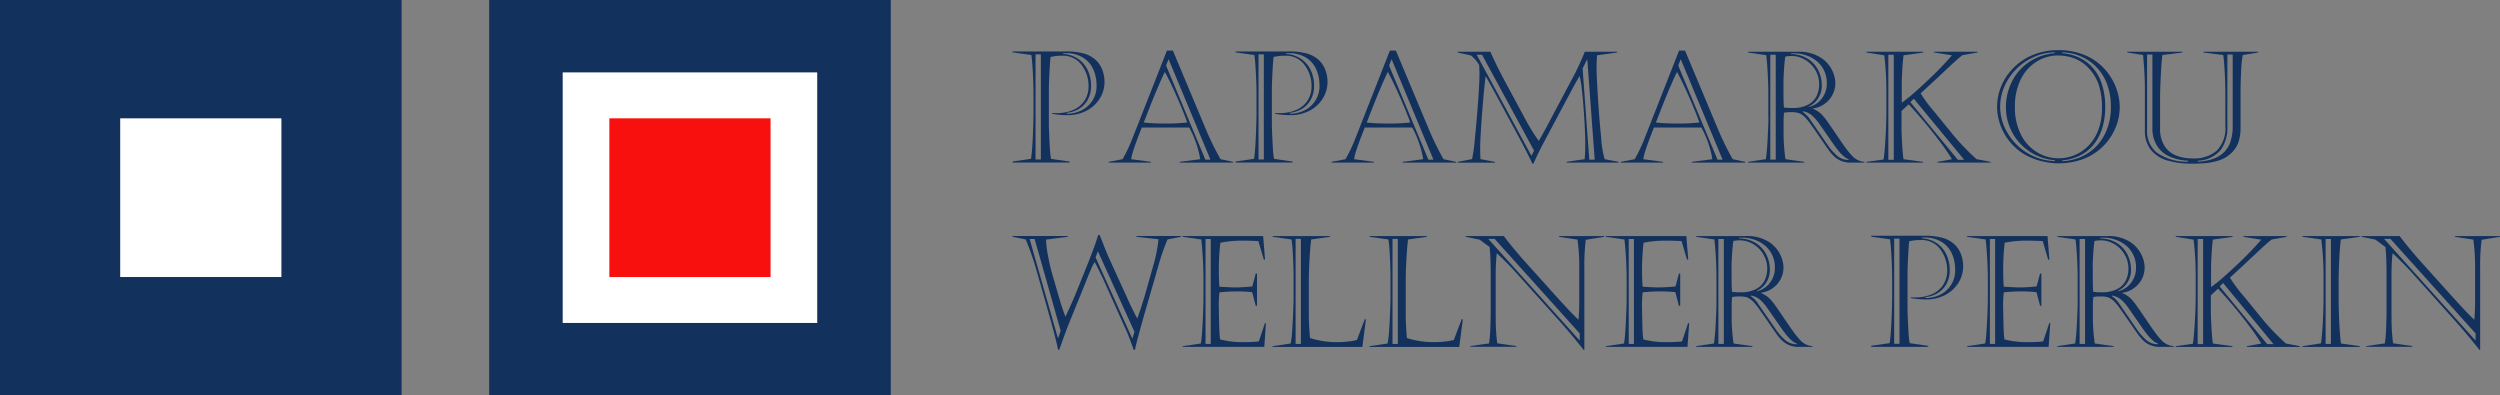
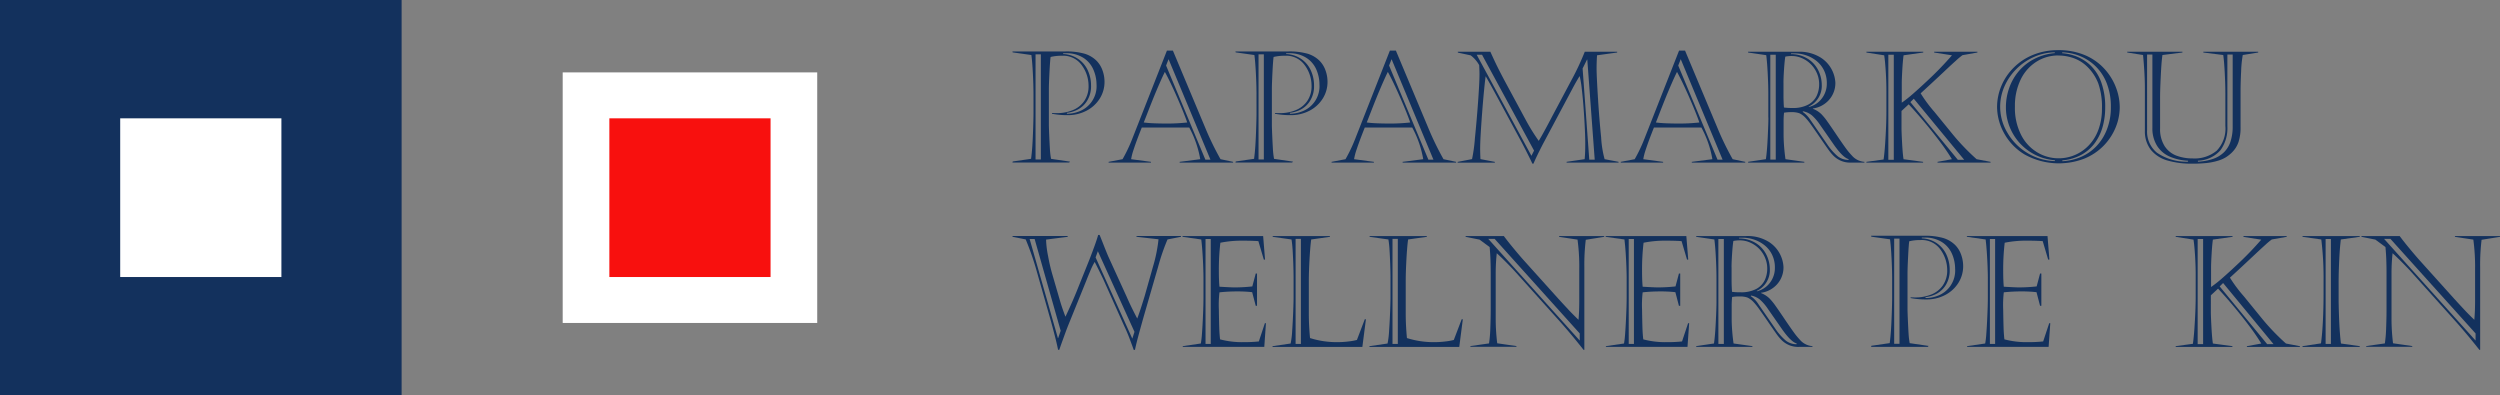
<svg xmlns="http://www.w3.org/2000/svg" id="logo" width="360.104" height="56.946" viewBox="0 0 360.104 56.946">
  <rect x="0" y="0" width="360.104" height="56.946" fill="#808080" stroke="none" />
  <g id="logotype" transform="translate(145.835 7.226)">
    <g id="Papamarkou" transform="translate(0 0)">
      <path id="p" d="M305.423,5.139h7.569a9.605,9.605,0,0,1,2.847.333,4.161,4.161,0,0,1,1.69,1,3.736,3.736,0,0,1,.856,1.369,4.806,4.806,0,0,1,.3,1.674,4.482,4.482,0,0,1-.67,2.383,4.9,4.9,0,0,1-1.887,1.756,5.727,5.727,0,0,1-2.776.66,11.679,11.679,0,0,1-2.236-.2v-.109q.229.021.7.021a6,6,0,0,0,2.263-.42,3.714,3.714,0,0,0,1.674-1.309,3.753,3.753,0,0,0,.633-2.231,4.994,4.994,0,0,0-.971-2.934,3.286,3.286,0,0,0-2.869-1.374,6.831,6.831,0,0,0-1.625.174q-.076.437-.164,2.17t-.087,2.432v5.2q0,.327.049,1.478t.1,1.99a11.6,11.6,0,0,0,.164,1.407l2.727.4-.12.131h-8.169l.044-.153,2.64-.382q.12-.916.186-1.941t.114-2.471q.049-1.445.049-2.154V11.432q0-1.385-.087-3.1t-.218-2.678l-2.7-.382ZM308.75,20.7h.764V5.553h-.764Zm4.373-15.3h-.393V5.51a4.085,4.085,0,0,1,2.154.7,4.036,4.036,0,0,1,1.391,1.652,5.138,5.138,0,0,1,.469,2.182,3.965,3.965,0,0,1-.567,2.2,3.487,3.487,0,0,1-1.352,1.265,4.452,4.452,0,0,1-1.559.469v.131h.2a4.9,4.9,0,0,0,1.554-.332,3.879,3.879,0,0,0,2.514-3.91A5.422,5.422,0,0,0,317.1,7.8a3.813,3.813,0,0,0-1.423-1.718,4.442,4.442,0,0,0-2.557-.682" transform="translate(-305.423 -4.954)" fill="#13315d" />
      <path id="a" d="M355.424,4.786l4.723,11.267a41.054,41.054,0,0,0,2.137,4.373l1.811.382v.109h-7.7v-.109l2.967-.382a14.76,14.76,0,0,0-1.582-4.559h-6.838q-.436,1.1-.7,1.811t-.513,1.472a8.331,8.331,0,0,0-.322,1.276l2.858.382v.109h-6.1v-.109l2.007-.382a21.7,21.7,0,0,0,1.342-2.792l5.05-12.848Zm-1.156,3.065q-.294.578-.78,1.69t-.878,2.083q-.393.971-.818,2.067t-.567,1.445q.644.087,1.5.12t1.631.033a26.078,26.078,0,0,0,3.13-.153q-.415-1.232-1.407-3.506t-1.811-3.779m.175-.916,5.66,13.557h.731L354.8,6.018Z" transform="translate(-332.313 -4.721)" fill="#13315d" />
      <path id="p-2" data-name="p" d="M399.9,5.139h7.569a9.605,9.605,0,0,1,2.847.333,4.16,4.16,0,0,1,1.69,1,3.737,3.737,0,0,1,.856,1.369,4.807,4.807,0,0,1,.3,1.674,4.482,4.482,0,0,1-.67,2.383,4.9,4.9,0,0,1-1.887,1.756,5.727,5.727,0,0,1-2.776.66,11.679,11.679,0,0,1-2.236-.2v-.109q.229.021.7.021a6,6,0,0,0,2.263-.42,3.714,3.714,0,0,0,1.674-1.309,3.752,3.752,0,0,0,.633-2.231,5,5,0,0,0-.971-2.934,3.286,3.286,0,0,0-2.869-1.374,6.831,6.831,0,0,0-1.625.174q-.077.437-.164,2.17t-.087,2.432v5.2q0,.327.049,1.478t.1,1.99a11.609,11.609,0,0,0,.164,1.407l2.727.4-.12.131H399.9l.044-.153,2.64-.382q.12-.916.186-1.941t.114-2.471q.049-1.445.049-2.154V11.432q0-1.385-.087-3.1t-.218-2.678l-2.7-.382ZM403.225,20.7h.764V5.553h-.764ZM407.6,5.4h-.393V5.51a4.085,4.085,0,0,1,2.154.7,4.036,4.036,0,0,1,1.391,1.652,5.138,5.138,0,0,1,.469,2.182,3.965,3.965,0,0,1-.567,2.2,3.486,3.486,0,0,1-1.352,1.265,4.452,4.452,0,0,1-1.559.469v.131h.2a4.9,4.9,0,0,0,1.554-.332A3.879,3.879,0,0,0,412,9.873a5.421,5.421,0,0,0-.425-2.072,3.812,3.812,0,0,0-1.423-1.718A4.442,4.442,0,0,0,407.6,5.4" transform="translate(-367.779 -4.954)" fill="#13315d" />
      <path id="a-2" data-name="a" d="M449.9,4.786l4.723,11.267a41.054,41.054,0,0,0,2.137,4.373l1.811.382v.109h-7.7v-.109l2.967-.382a14.761,14.761,0,0,0-1.582-4.559h-6.838q-.436,1.1-.7,1.811T444.2,19.15a8.334,8.334,0,0,0-.322,1.276l2.857.382v.109h-6.1v-.109l2.007-.382a21.715,21.715,0,0,0,1.342-2.792l5.05-12.848Zm-1.156,3.065q-.294.578-.78,1.69t-.878,2.083q-.393.971-.818,2.067t-.567,1.445q.644.087,1.5.12t1.631.033a26.077,26.077,0,0,0,3.13-.153q-.415-1.232-1.407-3.506t-1.811-3.779m.175-.916,5.66,13.557h.731L449.278,6.018Z" transform="translate(-394.669 -4.721)" fill="#13315d" />
      <path id="m" d="M494.075,5.268h4.69q.589,1.309,1,2.138t1,1.941l3.065,5.682a28.683,28.683,0,0,0,1.9,3.076q.632-1.025,2.007-3.665l2.792-5.246a37.693,37.693,0,0,0,1.832-3.926h4.668v.109l-2.9.4q-.066.96-.066,1.92,0,1,.191,4.106t.464,5.78a14.984,14.984,0,0,0,.5,3.158l2.007.381v.109h-7.482v-.109l2.6-.381q.087-.829.087-2.236,0-.774-.054-2.023t-.169-2.868q-.114-1.62-.278-2.994a13.464,13.464,0,0,0-.305-1.854q-.513.818-1.069,1.876L506.312,18.6q-1,1.952-1.342,2.792h-.153q-.229-.5-.785-1.6t-.894-1.723l-3.556-6.587q-.906-1.679-1.494-2.683-.077.437-.229,1.985t-.289,3.359q-.136,1.81-.207,3.086t-.071,2.007q0,.513.043,1.494l2.072.4v.109h-5.355v-.109l2.072-.4a22.987,22.987,0,0,0,.414-3.021q.262-2.563.458-5.273t.2-3.921q0-.425-.043-1.319a4.549,4.549,0,0,0-1.222-1.407l-1.854-.4Zm2.716.425,7.885,14.56.382-.742-7.5-13.818Zm15.891.709-.633,1.276.96,13.132h.785L512.725,6.4Z" transform="translate(-429.923 -5.039)" fill="#13315d" />
      <path id="a-3" data-name="a" d="M572.413,4.786l4.723,11.267a41.054,41.054,0,0,0,2.137,4.373l1.811.382v.109h-7.7v-.109l2.967-.382a14.761,14.761,0,0,0-1.582-4.559H567.93q-.436,1.1-.7,1.811t-.513,1.472a8.335,8.335,0,0,0-.322,1.276l2.858.382v.109h-6.1v-.109l2.007-.382a21.715,21.715,0,0,0,1.341-2.792l5.05-12.848Zm-1.156,3.065q-.294.578-.78,1.69t-.878,2.083q-.393.971-.818,2.067t-.567,1.445q.644.087,1.5.12t1.63.033a26.079,26.079,0,0,0,3.13-.153q-.415-1.232-1.407-3.506t-1.811-3.779m.175-.916,5.66,13.557h.731L571.791,6.018Z" transform="translate(-475.531 -4.721)" fill="#13315d" />
      <path id="r" d="M620,14.734v-3.37q0-1.3-.087-2.972T619.7,5.758l-2.617-.382V5.267h7.165a5.784,5.784,0,0,1,3.256.813,4.57,4.57,0,0,1,2.154,3.648,3.633,3.633,0,0,1-.469,1.849,3.677,3.677,0,0,1-1.227,1.292,3.618,3.618,0,0,1-1.543.567v.044a3.585,3.585,0,0,1,1.232.785,8.5,8.5,0,0,1,.872,1.074q.491.693,1.3,1.892t1.3,1.876a10.031,10.031,0,0,0,.905,1.1,2.625,2.625,0,0,0,1.811.916v.109h-1.9a3.375,3.375,0,0,1-2.53-.96,7.113,7.113,0,0,1-.736-.878q-.365-.507-1.156-1.663t-1.331-1.909a9.308,9.308,0,0,0-.856-1.069,2.775,2.775,0,0,0-.856-.627,3.156,3.156,0,0,0-1.14-.158,5.781,5.781,0,0,0-1.069.076,11.938,11.938,0,0,0-.065,1.309v2.017a27.41,27.41,0,0,0,.272,3.37l2.716.382v.109h-8.1v-.109l2.563-.382q.164-1.1.262-3.1t.1-2.912m.273,6.075h.785V5.693h-.785Zm1.9-11.059v1.789q0,.949.065,1.767a8.659,8.659,0,0,0,1.232.066,4.594,4.594,0,0,0,2.252-.48,2.825,2.825,0,0,0,1.221-1.249,3.872,3.872,0,0,0,.365-1.685,3.92,3.92,0,0,0-.354-1.669,4.12,4.12,0,0,0-2.171-2.111,3.516,3.516,0,0,0-1.358-.289,4.419,4.419,0,0,0-.993.087q-.1.632-.18,1.81t-.082,1.963m1.09-4.243v.109a4.5,4.5,0,0,1,2.5.725,4.131,4.131,0,0,1,1.467,1.7,4.748,4.748,0,0,1,.458,1.985,3.289,3.289,0,0,1-1.9,3.152l.065.044a3.321,3.321,0,0,0,1.838-1.211,3.485,3.485,0,0,0,.725-2.214,4.121,4.121,0,0,0-.393-1.816,3.924,3.924,0,0,0-1.063-1.358,4.861,4.861,0,0,0-1.5-.829,5.137,5.137,0,0,0-1.669-.284Zm2.836,9.652,2.367,3.435a8.213,8.213,0,0,0,1.516,1.729,2.531,2.531,0,0,0,1.57.529v-.109q-.861-.251-2.214-2.214l-1.9-2.727A6.986,6.986,0,0,0,626.3,14.45a2.8,2.8,0,0,0-1.309-.611l-.043.087a4.059,4.059,0,0,1,1.156,1.232" transform="translate(-511.124 -5.038)" fill="#13315d" />
      <path id="k" d="M675.39,21.125v.109h-8.169v-.109l2.476-.338q.131-.905.218-2.181t.137-2.476q.049-1.2.049-2.181V10.873q0-1.3-.093-2.787t-.223-2.307l-2.563-.4V5.267h8.191v.109l-2.836.4q-.109.785-.185,2.105t-.076,1.909v2.814a18.949,18.949,0,0,0,1.668-1.325q.928-.812,2.084-1.9a46.432,46.432,0,0,0,3.479-3.6l-2.563-.4V5.267h6.228v.109l-2.149.382a10.541,10.541,0,0,0-.915.764Q679.5,7.1,678.6,7.95t-1.963,1.832q-1.058.981-1.6,1.472A19.892,19.892,0,0,0,677,13.905l2.41,2.955a31.847,31.847,0,0,0,3.687,3.883l2.007.382v.109h-7.635v-.109l2.072-.382a29.648,29.648,0,0,0-1.74-2.541q-1.074-1.428-2.279-2.863t-2.209-2.5l-1.036.96v2.389q0,.632.087,2.23t.207,2.329Zm-5.007-.294h.785V5.693h-.785Zm3.665-8.8-.491.491,6.839,8.311h.916Z" transform="translate(-544.218 -5.038)" fill="#13315d" />
      <path id="o" d="M731.346,4.594a9.649,9.649,0,0,1,4.025.774A8.005,8.005,0,0,1,738.157,7.4a8.419,8.419,0,0,1,1.592,2.667,8.016,8.016,0,0,1,.507,2.71,7.763,7.763,0,0,1-.573,2.912,8.195,8.195,0,0,1-4.461,4.5,10.173,10.173,0,0,1-8.654-.562,8.1,8.1,0,0,1-3.01-3.146,7.941,7.941,0,0,1-.971-3.665,7.91,7.91,0,0,1,.616-3.065A8.151,8.151,0,0,1,724.993,7.1,8.4,8.4,0,0,1,727.8,5.259a9.322,9.322,0,0,1,3.544-.665m-.447.425V4.91a7.4,7.4,0,0,0-2.977.654,8.379,8.379,0,0,0-2.552,1.745,8.134,8.134,0,0,0-1.718,2.508,7.244,7.244,0,0,0,.414,6.648,8.173,8.173,0,0,0,2.852,2.917,7.947,7.947,0,0,0,4,1.189v-.12a7.624,7.624,0,0,1-6.211-4.133,7.646,7.646,0,0,1-.845-3.479,8.346,8.346,0,0,1,.491-2.847,7.614,7.614,0,0,1,1.418-2.432,7.294,7.294,0,0,1,2.241-1.734,7.9,7.9,0,0,1,2.885-.807m.513.338a5.846,5.846,0,0,0-3.125.884,6.2,6.2,0,0,0-2.279,2.552,8.614,8.614,0,0,0-.845,3.937,8.5,8.5,0,0,0,.922,4.128,6.152,6.152,0,0,0,2.367,2.5,5.983,5.983,0,0,0,7.367-1.069,6.445,6.445,0,0,0,1.38-2.269,8.639,8.639,0,0,0,.5-3,10.256,10.256,0,0,0-.523-3.621,6.759,6.759,0,0,0-1.538-2.367,5.373,5.373,0,0,0-1.958-1.265,6.5,6.5,0,0,0-2.263-.4m.556-.447v.109a7.237,7.237,0,0,1,2.127.5,6.18,6.18,0,0,1,2,1.309,6.326,6.326,0,0,1,1.5,2.394,10.292,10.292,0,0,1,.567,3.621,10.382,10.382,0,0,1-.333,2.65,7.408,7.408,0,0,1-1.069,2.334,5.963,5.963,0,0,1-1.925,1.767,6.9,6.9,0,0,1-2.847.862v.12a7.619,7.619,0,0,0,2.65-.6,6.855,6.855,0,0,0,2.231-1.533A7.226,7.226,0,0,0,738.413,16a8.681,8.681,0,0,0,.567-3.206,9.158,9.158,0,0,0-.589-3.408,6.907,6.907,0,0,0-3.855-3.943,7.258,7.258,0,0,0-2.569-.534" transform="translate(-580.761 -4.594)" fill="#13315d" />
      <path id="u" d="M780.275,16.61V10.535q0-2.028-.262-4.8l-2.28-.36V5.267h7.951v.109l-2.879.36q-.109.763-.174,1.832t-.115,2.28q-.049,1.211-.049,1.942v4.483a4.586,4.586,0,0,0,.649,2.579,3.51,3.51,0,0,0,1.712,1.38,6.578,6.578,0,0,0,2.35.4,4.989,4.989,0,0,0,3.441-1.113,4.6,4.6,0,0,0,1.249-3.6V11.255q0-1.244-.087-2.939t-.218-2.579l-2.868-.36V5.267H796.6v.109l-2.225.36a16.555,16.555,0,0,0-.235,2.361q-.081,1.652-.081,2.776v5.29a6.52,6.52,0,0,1-.294,2.094,3.812,3.812,0,0,1-.916,1.483,5.1,5.1,0,0,1-.895.72,4.932,4.932,0,0,1-1.189.513,8.939,8.939,0,0,1-1.571.316,18.8,18.8,0,0,1-2.1.1,12.376,12.376,0,0,1-3.566-.458,4.733,4.733,0,0,1-2.383-1.527,4.294,4.294,0,0,1-.867-2.792m6.217,4.493v-.142a7.4,7.4,0,0,1-2.688-.616,4.072,4.072,0,0,1-1.8-1.57,4.728,4.728,0,0,1-.649-2.547V5.671h-.764V16.61A3.926,3.926,0,0,0,782,19.8a7.5,7.5,0,0,0,4.488,1.3m1.429-.142V21.1a7.84,7.84,0,0,0,2.225-.42,4.211,4.211,0,0,0,1.554-.96,3.842,3.842,0,0,0,.921-1.543,6.865,6.865,0,0,0,.306-2.148V5.671h-.764V16.01a5.4,5.4,0,0,1-1,3.446,4.544,4.544,0,0,1-3.239,1.505" transform="translate(-617.159 -5.038)" fill="#13315d" />
    </g>
    <g id="Wellner" transform="translate(0 26.613)">
      <path id="w" d="M313.373,74.773l-3.108.4a13.677,13.677,0,0,0,.267,2.257q.267,1.473.605,2.65l1.047,3.6q.349,1.243.873,2.6,1-2.127,1.592-3.6l1.876-4.668q.992-2.563,1.243-3.512h.207q.131.305.524,1.309t.72,1.778l2.639,5.78q.611,1.407,1.538,3.174.349-.873,1.079-3.261l1.244-4.4q.262-.872.458-1.876t.284-1.876l-3.174-.36v-.109H329.7v.109l-1.941.382q-.36.84-.7,1.81T326.4,79.1l-1.941,6.707q-.48,1.68-.867,3.114t-.518,2.132h-.185q-.109-.316-.316-.872t-.327-.873q-.12-.316-.316-.78t-.4-.889l-3.054-6.817q-.938-1.93-1.21-2.432a10,10,0,0,0-.66,1.363q-.431,1.015-.5,1.222l-2.552,6.3q-.262.644-.463,1.194t-.425,1.167q-.224.616-.5,1.412h-.174q-.2-1.1-1-4.024l-2.061-7.253a40.223,40.223,0,0,0-1.6-4.624l-1.9-.382v-.109h7.951Zm-5.475.316,4.068,14.266h.043l.36-1.047-3.752-13.219Zm9.827,1.756-.327.894,5.289,11.7L323,88.46Z" transform="translate(-305.422 -74.5)" fill="#13315d" />
      <path id="e" d="M377.474,75.09v-.109h11.615l.273,3.392h-.174l-.786-2.661q-.927-.065-2.083-.065a15.743,15.743,0,0,0-3.392.294,33.254,33.254,0,0,0-.218,4.036q0,1.418.087,2.3,1.723.1,2.192.1a23.514,23.514,0,0,0,2.541-.142l.491-1.854h.185v4.646h-.185l-.513-1.963a18.5,18.5,0,0,0-2.094-.109,23.9,23.9,0,0,0-2.617.131,15.739,15.739,0,0,0-.087,2.476q.021,1.549.054,2.558t.12,1.74a12.344,12.344,0,0,0,3.49.4,18.678,18.678,0,0,0,2.094-.1l.872-2.628h.153l-.24,3.414H377.507v-.109l2.607-.381a13.029,13.029,0,0,0,.158-1.364q.071-.916.125-2.056t.076-1.909q.022-.769.022-1.347V81.034q0-.523-.033-1.489t-.1-2q-.065-1.036-.185-2.072Zm3.316,15.433h.752V75.406h-.752Z" transform="translate(-352.978 -74.817)" fill="#13315d" />
      <path id="l" d="M415.639,75.09v-.109h8.245v.109l-2.7.382q-.141,1.058-.24,2.852t-.1,3.136v4.69q0,1.691.174,3.523a12.72,12.72,0,0,0,3.85.589,13.231,13.231,0,0,0,1.767-.109,8.432,8.432,0,0,0,1.135-.207l1.134-2.978h.164l-.513,3.981H415.617v-.109l2.607-.381a12.5,12.5,0,0,0,.224-1.865q.092-1.342.147-2.77t.054-2.017V81.056q0-.905-.043-2.078t-.1-2.056q-.06-.883-.158-1.45Zm3.3,15.433h.764V75.385h-.764Z" transform="translate(-378.153 -74.817)" fill="#13315d" />
      <path id="l-2" data-name="l" d="M456.7,75.09v-.109h8.245v.109l-2.7.382q-.142,1.058-.24,2.852t-.1,3.136v4.69q0,1.691.174,3.523a12.718,12.718,0,0,0,3.85.589,13.233,13.233,0,0,0,1.767-.109,8.423,8.423,0,0,0,1.134-.207l1.135-2.978h.164l-.513,3.981H456.68v-.109l2.607-.381a12.459,12.459,0,0,0,.224-1.865q.092-1.342.147-2.77t.054-2.017V81.056q0-.905-.044-2.078t-.1-2.056a14.435,14.435,0,0,0-.158-1.45Zm3.3,15.433h.764V75.385h-.764Z" transform="translate(-405.256 -74.817)" fill="#13315d" />
      <path id="n" d="M497.421,75.09v-.109h5.508q.546.742,1.413,1.789t1.543,1.8L510.771,84q.971,1.058,1.511,1.636t1.4,1.407q.066-.752.087-1.407t.022-1.232V79.693a28.911,28.911,0,0,0-.251-4.2l-2.65-.4v-.109h6.489v.109l-2.65.425a30.029,30.029,0,0,0-.207,3.9V91.373h-.109q-1.669-2.116-3.3-3.959l-6.675-7.438q-1.483-1.581-2.53-2.52a27.09,27.09,0,0,0-.153,2.77v6.9a29.847,29.847,0,0,0,.218,3.3l2.77.4v.109h-6.631v-.109l2.683-.382a18.872,18.872,0,0,0,.185-2.236q.055-1.45.054-2.585V80.292q0-.949-.033-1.881t-.12-1.848l-1.45-1.069Zm3.261.294,13.175,14.647V89.007L501.6,75.385Z" transform="translate(-432.146 -74.817)" fill="#13315d" />
      <path id="e-2" data-name="e" d="M556.77,75.09v-.109h11.615l.273,3.392h-.174l-.785-2.661q-.927-.065-2.083-.065a15.737,15.737,0,0,0-3.392.294,33.223,33.223,0,0,0-.218,4.036q0,1.418.087,2.3,1.723.1,2.192.1a23.512,23.512,0,0,0,2.541-.142l.491-1.854h.186v4.646h-.186l-.512-1.963a18.508,18.508,0,0,0-2.094-.109,23.9,23.9,0,0,0-2.617.131,15.827,15.827,0,0,0-.087,2.476q.022,1.549.054,2.558t.12,1.74a12.346,12.346,0,0,0,3.49.4,18.677,18.677,0,0,0,2.094-.1l.873-2.628h.153l-.24,3.414H556.8v-.109l2.607-.381a13.042,13.042,0,0,0,.158-1.364q.071-.916.125-2.056t.077-1.909q.022-.769.022-1.347V81.034q0-.523-.033-1.489t-.1-2q-.065-1.036-.185-2.072Zm3.315,15.433h.752V75.406h-.752Z" transform="translate(-471.317 -74.817)" fill="#13315d" />
      <path id="r-2" data-name="r" d="M598.028,84.447v-3.37q0-1.3-.087-2.972t-.218-2.634l-2.617-.382V74.98h7.165a5.784,5.784,0,0,1,3.256.813,4.57,4.57,0,0,1,2.154,3.648,3.632,3.632,0,0,1-.469,1.849,3.676,3.676,0,0,1-1.227,1.292,3.617,3.617,0,0,1-1.543.567v.044a3.585,3.585,0,0,1,1.232.785,8.5,8.5,0,0,1,.872,1.074q.491.693,1.3,1.892t1.3,1.876a10.045,10.045,0,0,0,.9,1.1,2.624,2.624,0,0,0,1.811.916v.109h-1.9a3.375,3.375,0,0,1-2.531-.96,7.087,7.087,0,0,1-.736-.878q-.366-.507-1.156-1.663t-1.331-1.909a9.3,9.3,0,0,0-.856-1.069,2.774,2.774,0,0,0-.856-.627,3.156,3.156,0,0,0-1.14-.158,5.783,5.783,0,0,0-1.069.076,11.954,11.954,0,0,0-.065,1.309v2.017a27.408,27.408,0,0,0,.272,3.37l2.716.382v.109h-8.1v-.109l2.563-.382q.164-1.1.262-3.1t.1-2.912m.273,6.075h.785V75.406H598.3Zm1.9-11.059v1.789q0,.949.065,1.767a8.659,8.659,0,0,0,1.232.066,4.593,4.593,0,0,0,2.252-.48,2.824,2.824,0,0,0,1.221-1.249,3.871,3.871,0,0,0,.366-1.685A3.919,3.919,0,0,0,604.981,78a4.12,4.12,0,0,0-2.17-2.111,3.517,3.517,0,0,0-1.358-.289,4.417,4.417,0,0,0-.993.087q-.1.632-.18,1.81t-.082,1.963m1.09-4.243v.109a4.5,4.5,0,0,1,2.5.725,4.131,4.131,0,0,1,1.467,1.7,4.749,4.749,0,0,1,.458,1.985,3.289,3.289,0,0,1-1.9,3.152l.065.044a3.321,3.321,0,0,0,1.838-1.211,3.484,3.484,0,0,0,.725-2.214,4.121,4.121,0,0,0-.393-1.816,3.923,3.923,0,0,0-1.063-1.358,4.862,4.862,0,0,0-1.5-.829,5.137,5.137,0,0,0-1.669-.284Zm2.836,9.652,2.367,3.435a8.215,8.215,0,0,0,1.516,1.729,2.531,2.531,0,0,0,1.57.529v-.109q-.861-.251-2.214-2.214l-1.9-2.727a6.99,6.99,0,0,0-1.145-1.352,2.8,2.8,0,0,0-1.309-.611l-.044.087a4.06,4.06,0,0,1,1.156,1.232" transform="translate(-496.619 -74.817)" fill="#13315d" />
    </g>
    <g id="Perkin" transform="translate(123.68 26.732)">
      <path id="p-3" data-name="p" d="M669.21,74.852h7.569a9.607,9.607,0,0,1,2.847.333,4.161,4.161,0,0,1,1.69,1,3.736,3.736,0,0,1,.856,1.369,4.807,4.807,0,0,1,.3,1.674,4.481,4.481,0,0,1-.67,2.383,4.9,4.9,0,0,1-1.887,1.756,5.727,5.727,0,0,1-2.776.66,11.682,11.682,0,0,1-2.236-.2v-.109q.229.021.7.021a6,6,0,0,0,2.263-.42,3.715,3.715,0,0,0,1.674-1.309,3.753,3.753,0,0,0,.633-2.231,5,5,0,0,0-.971-2.934,3.286,3.286,0,0,0-2.869-1.374,6.831,6.831,0,0,0-1.625.174q-.077.437-.164,2.17t-.087,2.432v5.2q0,.327.049,1.478t.1,1.99a11.636,11.636,0,0,0,.163,1.407l2.727.4-.12.131H669.21l.043-.153,2.64-.382q.12-.916.186-1.941t.114-2.471q.049-1.445.049-2.154V81.145q0-1.385-.087-3.1t-.218-2.678l-2.7-.382Zm3.327,15.563h.764V75.266h-.764Zm4.374-15.3h-.393v.109a4.085,4.085,0,0,1,2.154.7,4.037,4.037,0,0,1,1.391,1.652,5.139,5.139,0,0,1,.469,2.182,3.965,3.965,0,0,1-.567,2.2,3.486,3.486,0,0,1-1.353,1.265,4.451,4.451,0,0,1-1.559.469v.131h.2A4.9,4.9,0,0,0,678.8,83.5a3.879,3.879,0,0,0,2.514-3.91,5.423,5.423,0,0,0-.425-2.072,3.813,3.813,0,0,0-1.423-1.718,4.442,4.442,0,0,0-2.557-.682" transform="translate(-669.21 -74.852)" fill="#13315d" />
      <path id="e-3" data-name="e" d="M709.791,75.09v-.109h11.615l.273,3.392H721.5l-.785-2.661q-.927-.065-2.083-.065a15.738,15.738,0,0,0-3.392.294,33.215,33.215,0,0,0-.218,4.036q0,1.418.087,2.3,1.723.1,2.192.1a23.511,23.511,0,0,0,2.541-.142l.491-1.854h.185v4.646h-.185l-.513-1.963a18.5,18.5,0,0,0-2.094-.109,23.9,23.9,0,0,0-2.617.131,15.746,15.746,0,0,0-.087,2.476q.022,1.549.054,2.558t.12,1.74a12.344,12.344,0,0,0,3.49.4,18.681,18.681,0,0,0,2.094-.1l.872-2.628h.153l-.24,3.414H709.824v-.109l2.607-.381a13.114,13.114,0,0,0,.158-1.364q.071-.916.125-2.056t.076-1.909q.022-.769.022-1.347V81.034q0-.523-.033-1.489t-.1-2q-.065-1.036-.185-2.072Zm3.316,15.433h.752V75.406h-.752Z" transform="translate(-695.994 -74.937)" fill="#13315d" />
-       <path id="r-3" data-name="r" d="M751.05,84.447v-3.37q0-1.3-.087-2.972t-.218-2.634l-2.617-.382V74.98h7.165a5.784,5.784,0,0,1,3.256.813,4.57,4.57,0,0,1,2.154,3.648,3.633,3.633,0,0,1-.469,1.849,3.677,3.677,0,0,1-1.227,1.292,3.617,3.617,0,0,1-1.543.567v.044a3.585,3.585,0,0,1,1.232.785,8.491,8.491,0,0,1,.872,1.074q.491.693,1.3,1.892t1.3,1.876a10.031,10.031,0,0,0,.905,1.1,2.625,2.625,0,0,0,1.811.916v.109h-1.9a3.375,3.375,0,0,1-2.53-.96,7.1,7.1,0,0,1-.736-.878q-.366-.507-1.156-1.663t-1.331-1.909a9.3,9.3,0,0,0-.856-1.069,2.774,2.774,0,0,0-.856-.627,3.156,3.156,0,0,0-1.14-.158,5.782,5.782,0,0,0-1.069.076,11.954,11.954,0,0,0-.065,1.309v2.017a27.408,27.408,0,0,0,.272,3.37l2.716.382v.109h-8.1v-.109l2.563-.382q.164-1.1.262-3.1t.1-2.912m.273,6.075h.785V75.406h-.785Zm1.9-11.059v1.789q0,.949.065,1.767a8.66,8.66,0,0,0,1.232.066,4.594,4.594,0,0,0,2.252-.48,2.825,2.825,0,0,0,1.221-1.249,3.873,3.873,0,0,0,.365-1.685A3.919,3.919,0,0,0,758,78a4.119,4.119,0,0,0-2.17-2.111,3.516,3.516,0,0,0-1.358-.289,4.417,4.417,0,0,0-.993.087q-.1.632-.18,1.81t-.082,1.963m1.09-4.243v.109a4.5,4.5,0,0,1,2.5.725,4.131,4.131,0,0,1,1.467,1.7,4.748,4.748,0,0,1,.458,1.985,3.289,3.289,0,0,1-1.9,3.152l.065.044a3.321,3.321,0,0,0,1.838-1.211,3.484,3.484,0,0,0,.725-2.214,4.121,4.121,0,0,0-.393-1.816,3.925,3.925,0,0,0-1.063-1.358,4.862,4.862,0,0,0-1.5-.829,5.137,5.137,0,0,0-1.669-.284Zm2.836,9.652,2.367,3.435a8.217,8.217,0,0,0,1.516,1.729,2.531,2.531,0,0,0,1.57.529v-.109q-.861-.251-2.214-2.214l-1.9-2.727a6.988,6.988,0,0,0-1.145-1.352,2.8,2.8,0,0,0-1.309-.611l-.044.087a4.057,4.057,0,0,1,1.156,1.232" transform="translate(-721.297 -74.936)" fill="#13315d" />
      <path id="k-2" data-name="k" d="M806.436,90.838v.109h-8.169v-.109l2.476-.338q.131-.905.218-2.181t.137-2.476q.049-1.2.049-2.181V80.586q0-1.3-.093-2.787t-.223-2.307l-2.563-.4V74.98h8.191v.109l-2.836.4q-.109.785-.185,2.105t-.076,1.909V82.32A18.922,18.922,0,0,0,805.029,81q.927-.812,2.083-1.9a46.393,46.393,0,0,0,3.479-3.6l-2.563-.4V74.98h6.228v.109l-2.149.382a10.581,10.581,0,0,0-.916.764q-.644.578-1.549,1.429T807.68,79.5q-1.058.981-1.6,1.472a19.9,19.9,0,0,0,1.974,2.65l2.41,2.955a31.8,31.8,0,0,0,3.686,3.883l2.007.382v.109h-7.635v-.109l2.072-.382a29.651,29.651,0,0,0-1.74-2.541q-1.074-1.428-2.279-2.863t-2.208-2.5l-1.036.96V85.9q0,.632.087,2.23t.207,2.329Zm-5.006-.294h.785V75.406h-.785Zm3.665-8.8-.491.491,6.838,8.311h.916Z" transform="translate(-754.391 -74.936)" fill="#13315d" />
      <path id="i" d="M860.247,90.948H852v-.109l2.661-.4q.185-1.363.278-3.288t.093-3.768V81.547a45.472,45.472,0,0,0-.327-6.075L852,75.09v-.109h8.245v.109l-2.727.382q-.12,1.058-.174,1.914t-.1,2.073q-.044,1.216-.043,2.285v2.41q0,.666.049,2.176t.131,2.558q.082,1.047.159,1.571l2.7.381Zm-4.919-.425h.763V75.406h-.763Z" transform="translate(-789.857 -74.937)" fill="#13315d" />
      <path id="n-2" data-name="n" d="M876.96,75.09v-.109h5.508q.546.742,1.413,1.789t1.543,1.8L890.31,84q.97,1.058,1.51,1.636t1.4,1.407q.066-.752.087-1.407t.022-1.232V79.693a28.905,28.905,0,0,0-.251-4.2l-2.65-.4v-.109h6.49v.109l-2.651.425a30.049,30.049,0,0,0-.207,3.9V91.373h-.109q-1.669-2.116-3.3-3.959l-6.675-7.438q-1.484-1.581-2.53-2.52a27.1,27.1,0,0,0-.153,2.77v6.9a29.772,29.772,0,0,0,.218,3.3l2.771.4v.109h-6.631v-.109l2.683-.382a18.786,18.786,0,0,0,.185-2.236q.055-1.45.055-2.585V80.292q0-.949-.033-1.881t-.12-1.848l-1.45-1.069Zm3.261.294L893.4,90.032V89.007L881.137,75.385Z" transform="translate(-806.33 -74.937)" fill="#13315d" />
    </g>
  </g>
  <g id="logomark">
-     <rect id="box_blue" width="57.849" height="56.946" transform="translate(70.458)" fill="#13315d" />
    <rect id="box_white" width="36.663" height="36.091" transform="translate(81.051 10.428)" fill="#fff" />
    <rect id="box_red" width="23.22" height="22.858" transform="translate(87.773 17.044)" fill="#f8100e" />
    <rect id="box_blue-2" data-name="box_blue" width="57.849" height="56.946" fill="#13315d" />
    <rect id="box_white-2" data-name="box_white" width="23.22" height="22.858" transform="translate(17.314 17.044)" fill="#fff" />
  </g>
</svg>